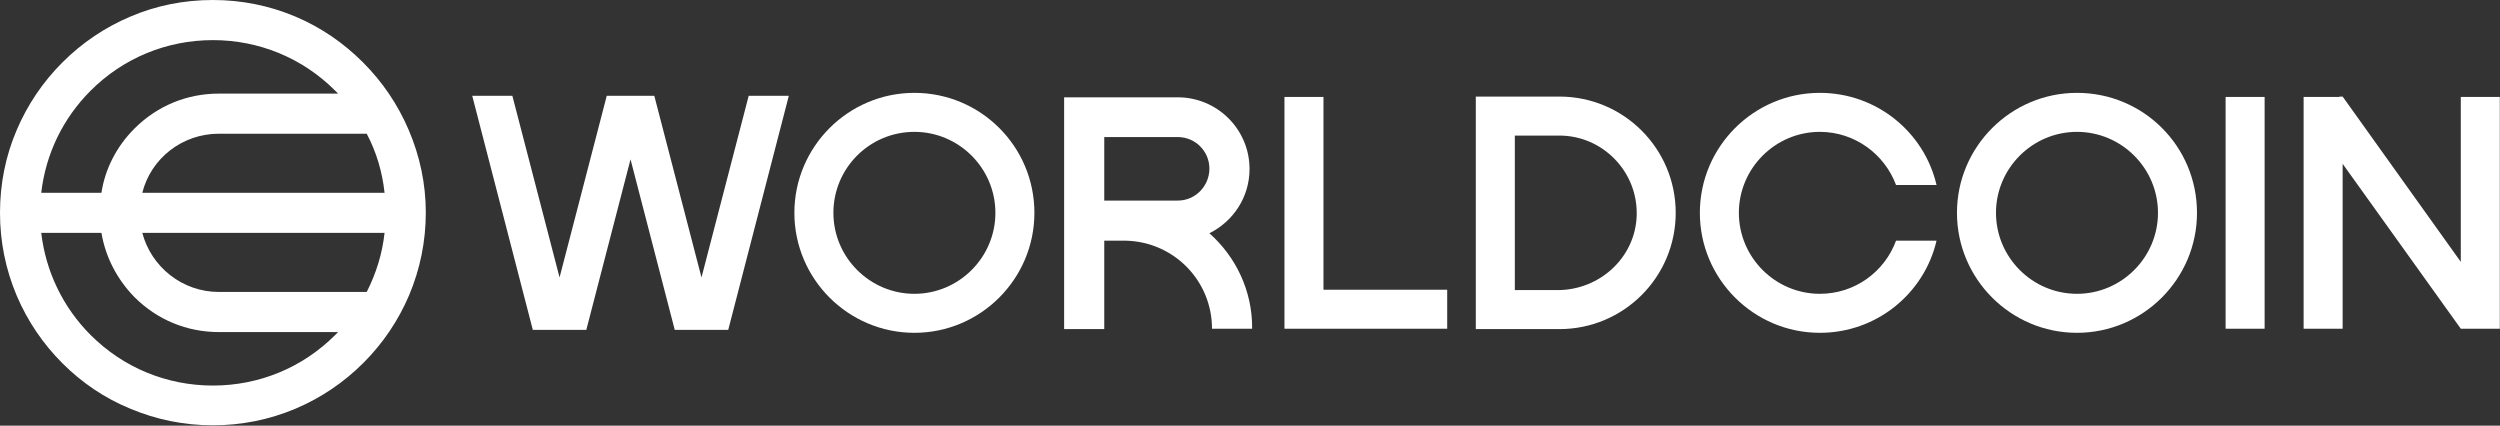
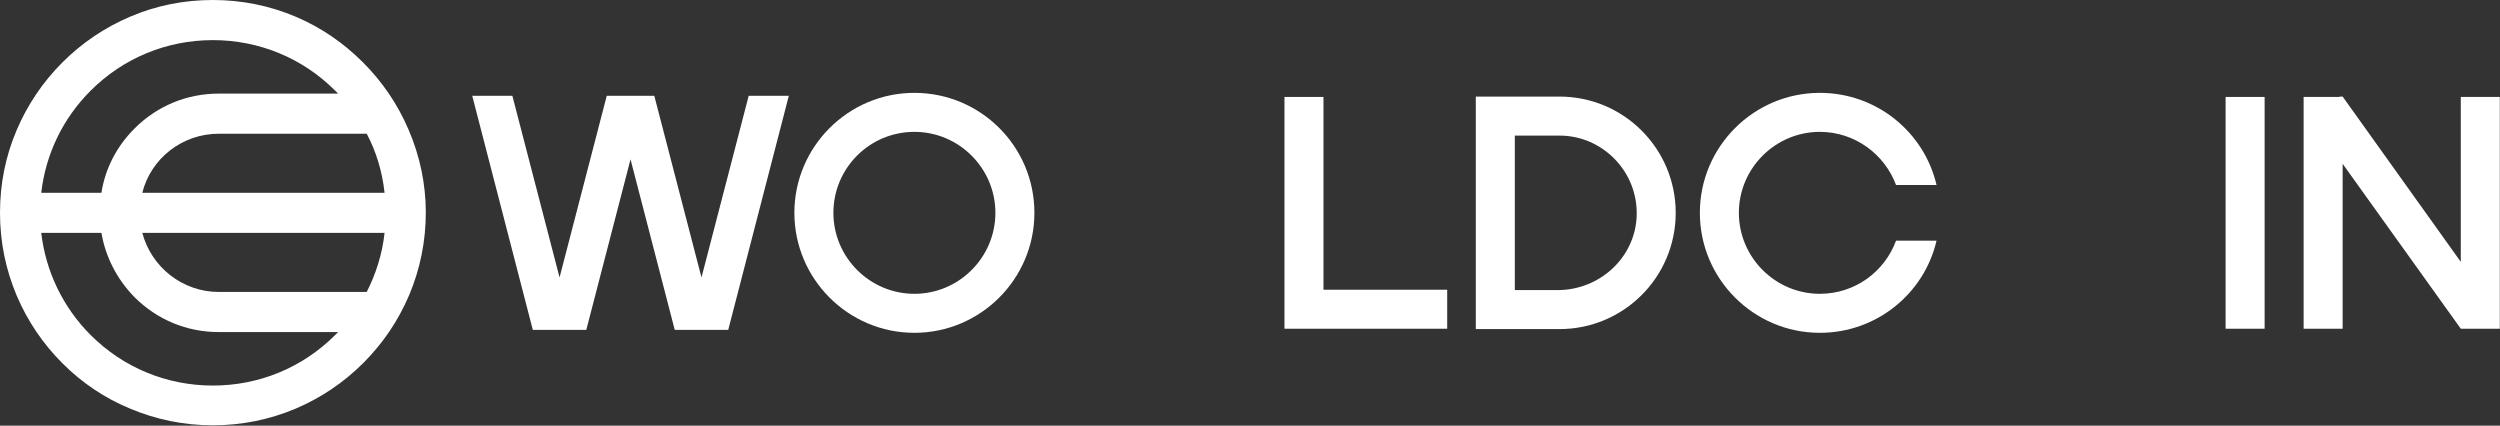
<svg xmlns="http://www.w3.org/2000/svg" width="3007" height="512" viewBox="0 0 3007 512" fill="none">
  <rect x="0" y="0" width="3007" height="512" fill="#333333" stroke="none" />
  <g clip-path="url(#clip0_499_80297)">
    <path d="M1099.83 158.604C1153.46 158.604 1197.26 202.387 1197.26 256C1197.26 309.613 1153.46 353.396 1099.83 353.396C1046.2 353.396 1002.41 309.613 1002.41 256C1002.41 202.387 1045.76 158.604 1099.83 158.604ZM1099.83 111.693C1020.28 111.693 955.481 176.475 955.481 256C955.481 335.525 1020.28 400.307 1099.83 400.307C1179.38 400.307 1244.18 335.525 1244.18 256C1244.18 176.028 1179.38 111.693 1099.83 111.693Z" fill="white" />
-     <path d="M2498.19 158.604C2551.82 158.604 2595.62 202.387 2595.62 256C2595.62 309.613 2551.82 353.396 2498.19 353.396C2444.56 353.396 2400.77 309.613 2400.77 256C2400.77 202.387 2444.56 158.604 2498.19 158.604ZM2498.19 111.693C2418.64 111.693 2353.84 176.475 2353.84 256C2353.84 335.525 2418.64 400.307 2498.19 400.307C2577.74 400.307 2642.54 335.525 2642.54 256C2642.54 176.028 2578.19 111.693 2498.19 111.693Z" fill="white" />
    <path d="M2280.55 289.508C2266.7 327.037 2230.94 353.396 2188.94 353.396C2135.31 353.396 2091.51 309.613 2091.51 256C2091.51 202.387 2135.31 158.604 2188.94 158.604C2230.94 158.604 2266.7 185.41 2280.55 222.492H2329.26C2314.52 159.051 2257.31 111.693 2188.94 111.693C2109.39 111.693 2044.59 176.475 2044.59 256C2044.59 335.525 2109.39 400.307 2188.94 400.307C2257.31 400.307 2314.52 352.949 2329.26 289.508H2280.55Z" fill="white" />
    <path d="M1875.66 163.072C1927.94 163.072 1970.4 206.855 1968.61 259.574C1966.82 310.059 1923.92 348.928 1873.42 348.928H1822.03V163.072H1875.66ZM1875.66 116.161H1775.1V395.84H1875.66C1952.97 395.84 2015.54 333.292 2015.54 256C2015.54 178.709 1952.97 116.161 1875.66 116.161Z" fill="white" />
    <path d="M2723.88 116.607H2676.95V395.393H2723.88V116.607Z" fill="white" />
    <path d="M705.215 396.733L758.396 191.665L811.578 396.733H875.932L948.777 115.267H900.512L843.755 333.738L786.998 115.267H729.794L673.038 333.738L616.281 115.267H568.015L640.86 396.733H705.215Z" fill="white" />
    <path d="M2817.73 197.026L2959.84 395.393H2965.21H3006.77V116.607H2959.84V314.974L2817.73 116.161H2814.15L2813.71 116.607H2770.8V395.393H2817.73V197.026Z" fill="white" />
    <path d="M1591.87 116.607H1544.95V395.393H1740.69V348.482H1591.87V116.607Z" fill="white" />
-     <path d="M1454.67 280.572C1483.27 266.276 1502.94 237.236 1502.94 203.281C1502.94 155.477 1464.06 117.054 1416.69 117.054H1328.2H1279.93V289.955V395.84H1328.2V289.508H1355.01C1412.22 291.295 1457.8 337.759 1457.8 395.393H1506.07C1506.51 349.822 1486.4 308.719 1454.67 280.572ZM1328.2 241.257V164.859H1416.69C1437.69 164.859 1454.67 181.836 1454.67 202.834C1454.67 223.833 1437.69 241.257 1416.69 241.257H1328.2Z" fill="white" />
    <path d="M491.594 156.37C478.634 125.99 460.311 98.737 436.625 75.058C412.939 51.379 386.125 33.061 355.735 20.105C324.005 6.702 290.487 0 256.076 0C221.217 0 187.7 6.702 156.416 20.105C126.027 33.061 98.766 51.379 75.08 75.058C51.394 98.737 33.071 125.99 20.111 156.37C6.704 187.644 0 221.152 0 256C0 290.401 6.704 323.909 20.111 355.63C33.071 386.01 51.394 413.264 75.08 436.942C98.766 460.621 126.027 478.939 156.416 491.448C188.147 504.852 221.664 511.553 256.076 511.553C290.487 511.553 324.005 504.852 355.735 491.448C386.125 478.492 413.386 460.174 437.072 436.496C460.758 412.817 479.081 385.564 492.041 355.183C505.448 323.462 512.152 289.955 512.152 255.553C512.152 221.152 505.001 187.644 491.594 156.37ZM171.164 231.874C181.443 190.771 218.983 160.838 263.226 160.838H441.094C452.714 182.729 459.864 206.855 462.545 231.874H171.164ZM462.545 280.126C459.864 305.145 452.267 329.271 441.094 351.162H263.226C218.983 351.162 181.89 320.782 171.164 280.126H462.545ZM109.045 109.012C148.372 69.696 200.66 48.251 256.076 48.251C311.492 48.251 363.78 69.696 403.107 109.012C404.448 110.353 405.342 111.246 406.683 112.586H263.226C224.793 112.586 189.04 127.33 161.779 154.583C140.328 176.028 126.474 202.834 122.005 231.874H49.606C54.969 185.41 75.527 142.52 109.045 109.012ZM256.076 463.749C200.66 463.749 148.372 442.304 109.045 402.988C75.527 369.48 54.969 326.143 49.606 280.126H122.005C126.921 309.166 140.775 335.972 161.779 357.417C189.04 384.67 224.793 399.414 263.226 399.414H406.683C405.342 400.754 404.448 401.647 403.107 402.988C363.78 442.304 311.492 463.749 256.076 463.749Z" fill="white" />
  </g>
  <defs>
    <clipPath id="clip0_499_80297">
      <rect width="3006.77" height="512" fill="white" />
    </clipPath>
  </defs>
</svg>